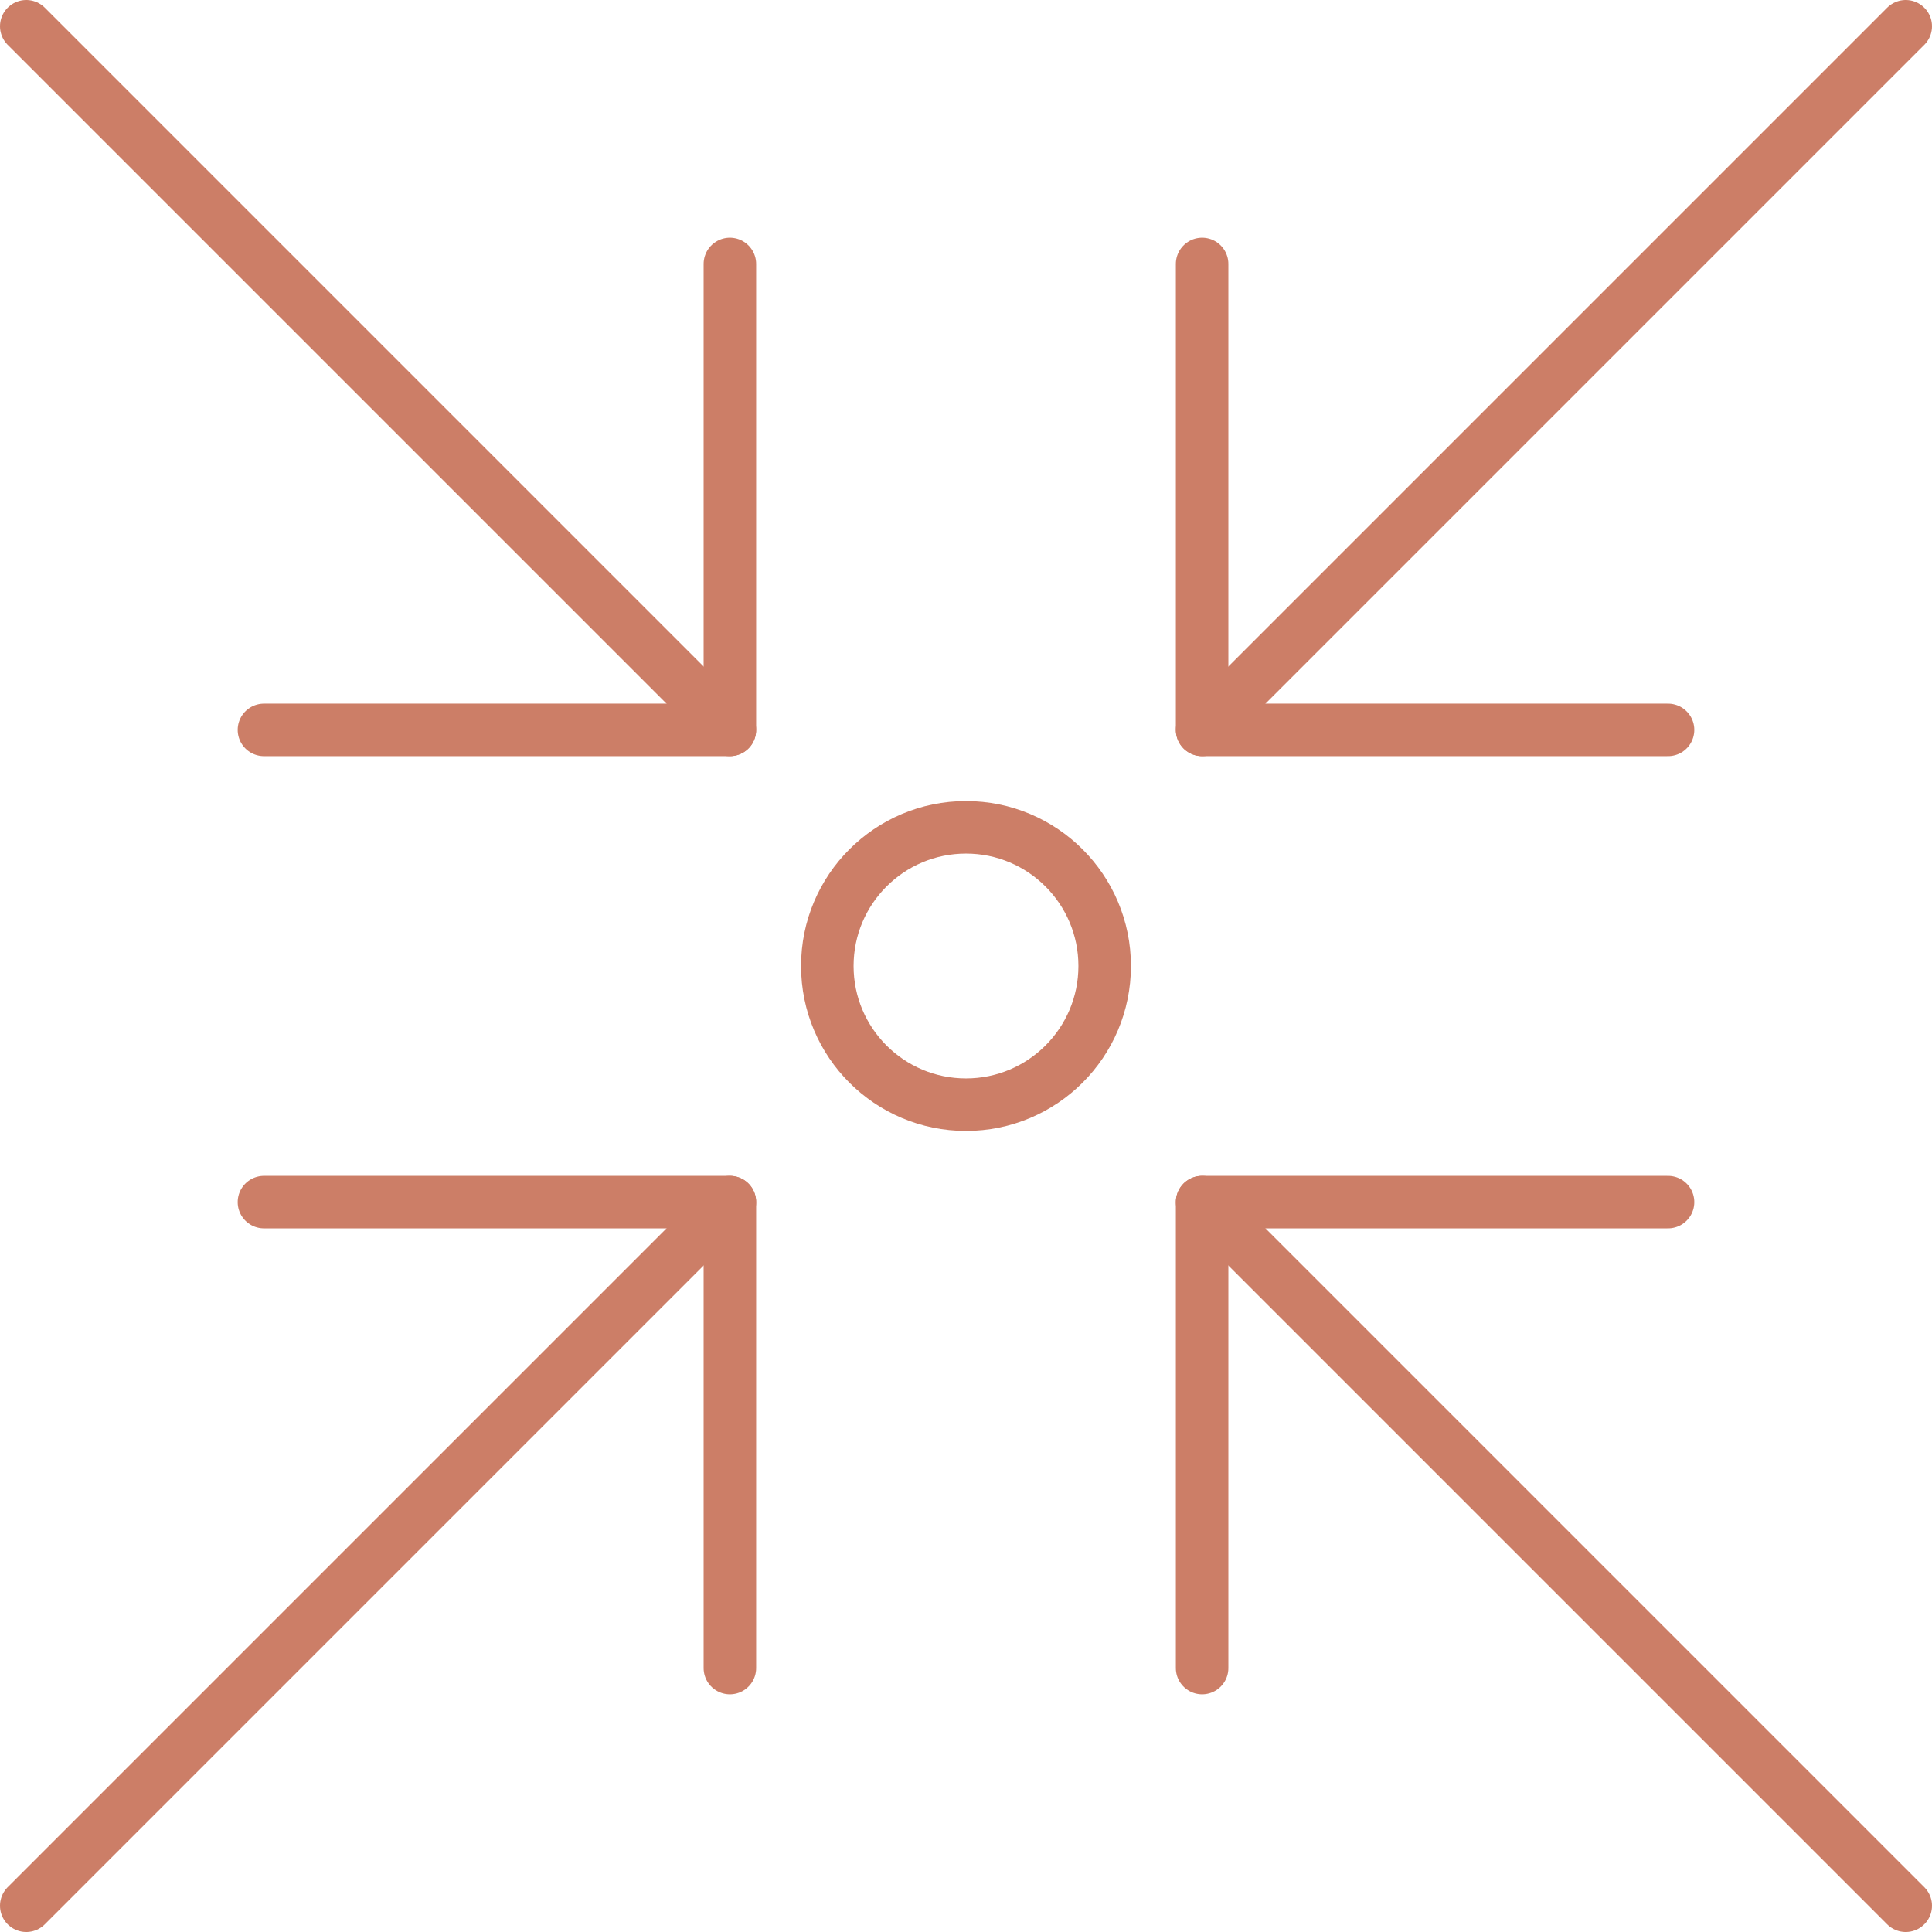
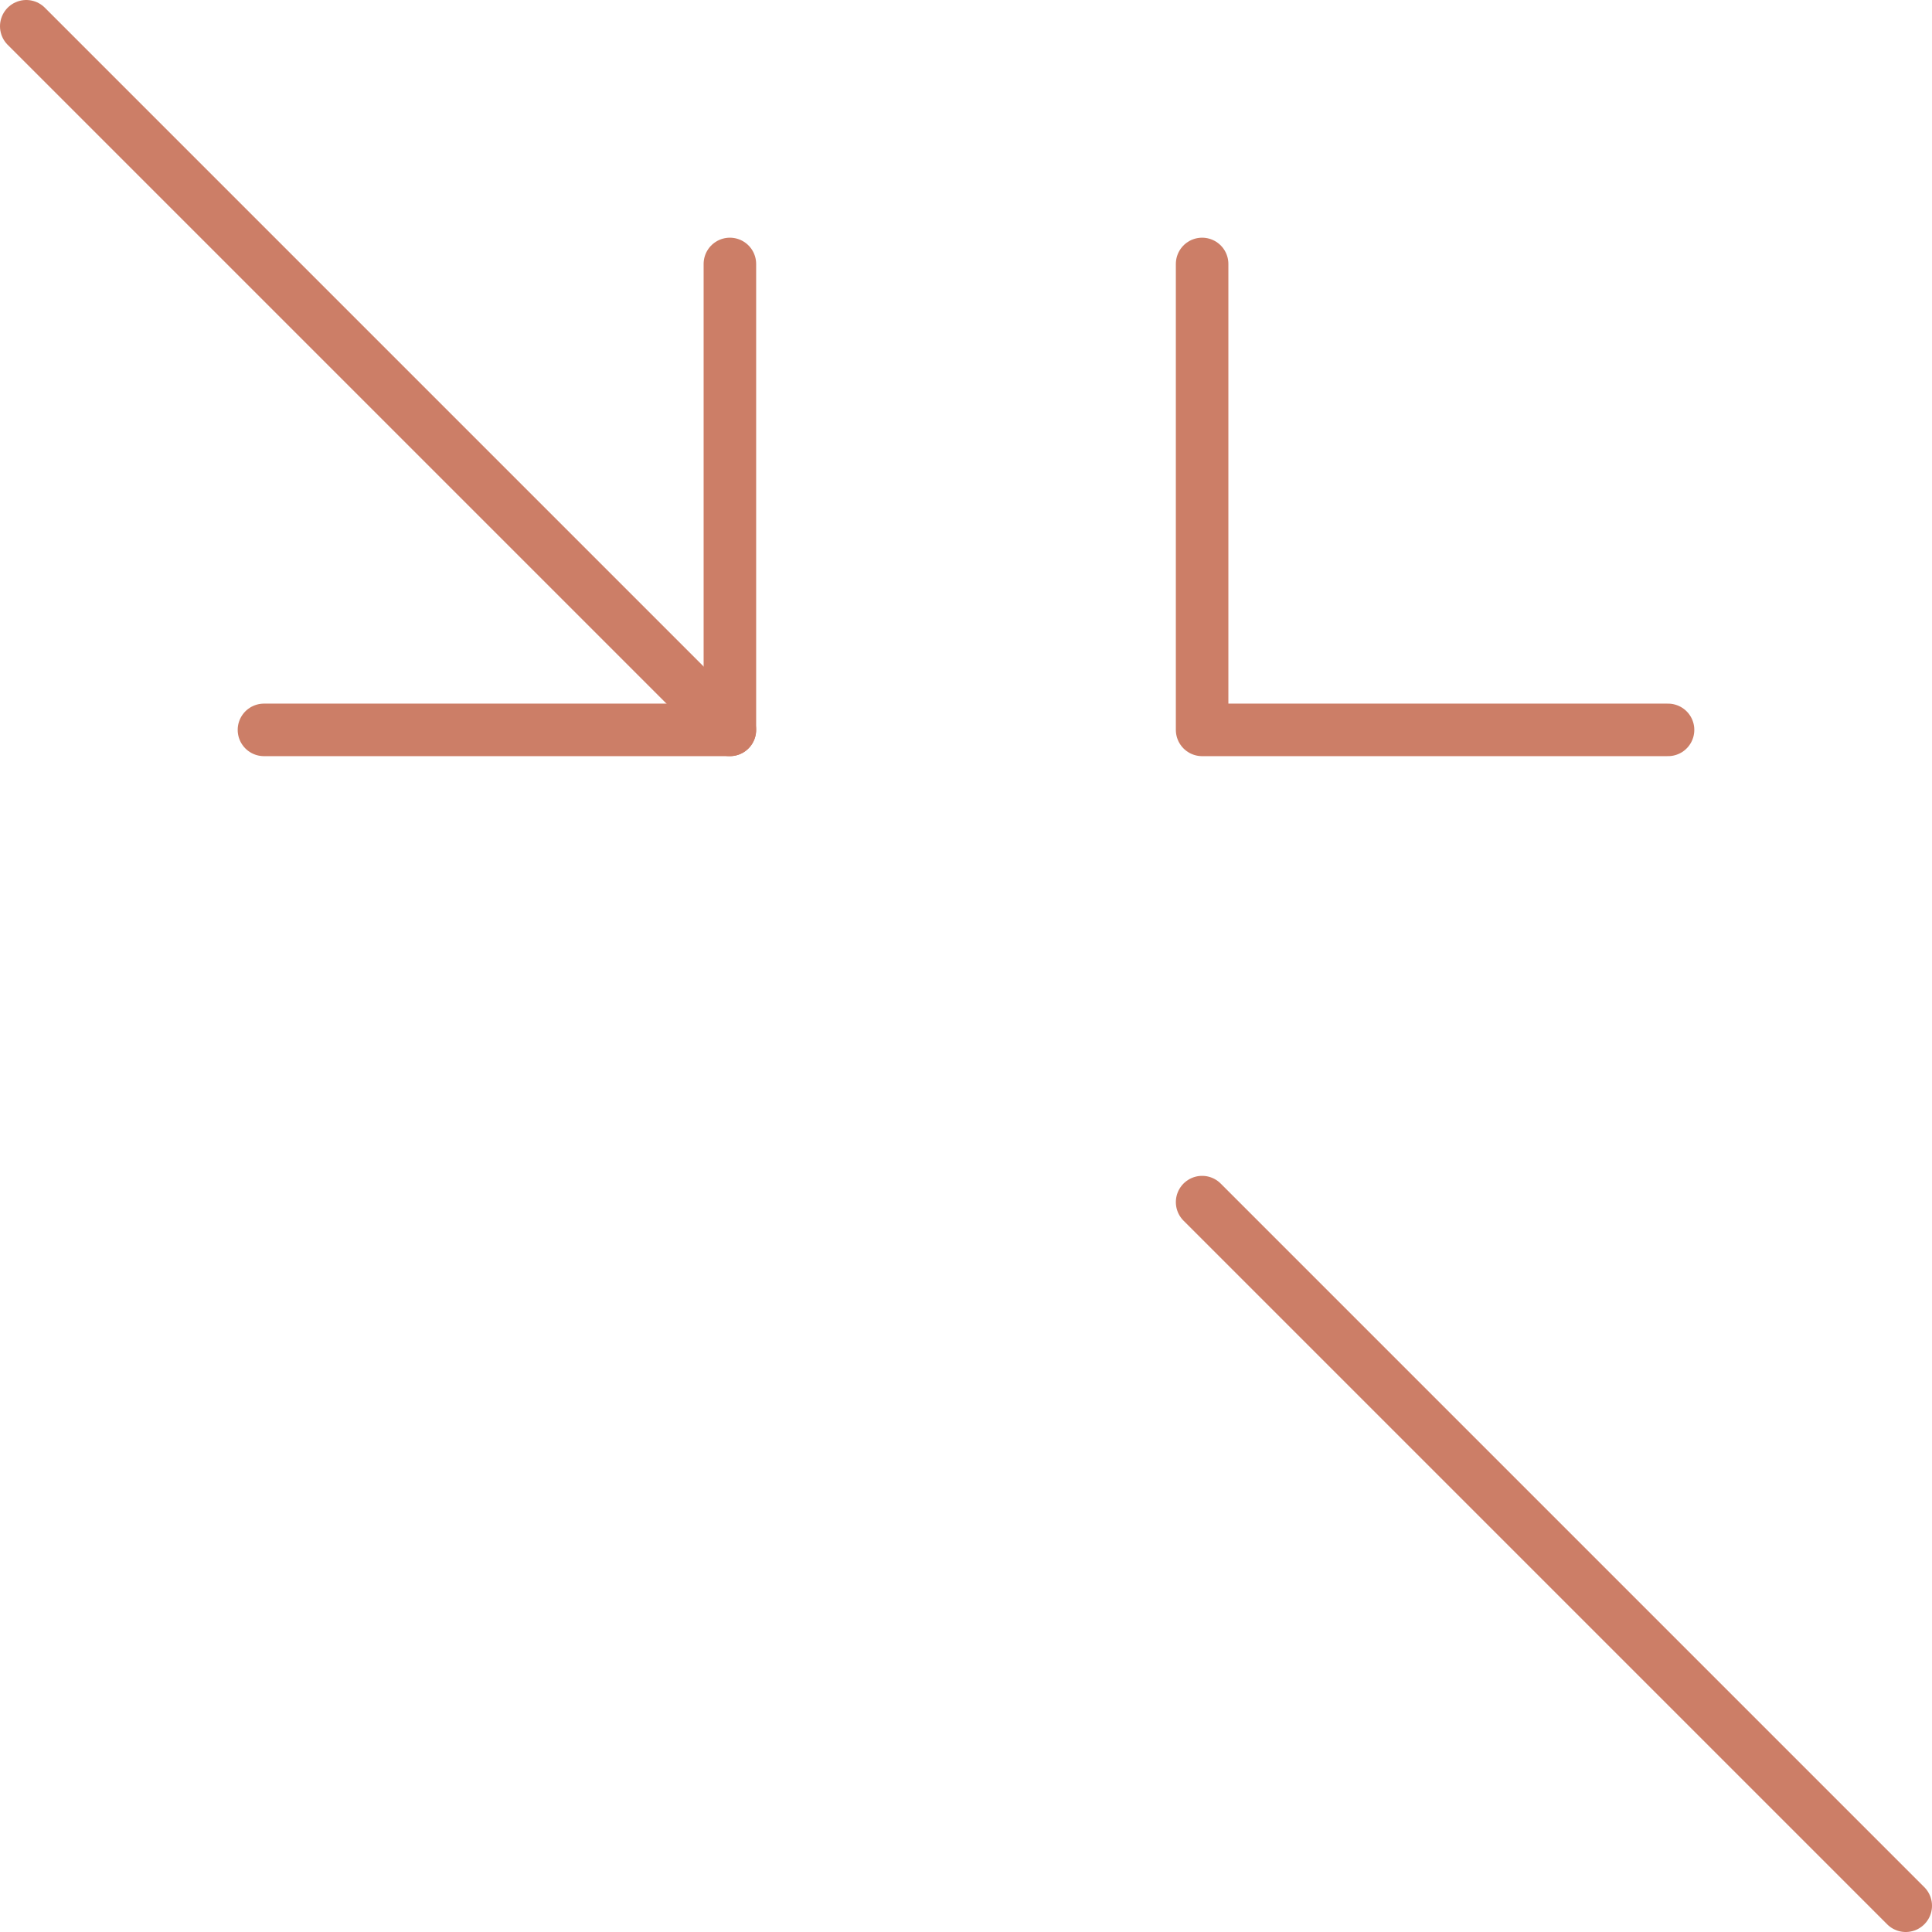
<svg xmlns="http://www.w3.org/2000/svg" id="Ebene_2" viewBox="0 0 73.56 73.56">
  <defs>
    <style>.cls-1{fill:none;stroke:#cc7e67;stroke-linecap:round;stroke-linejoin:round;stroke-width:2px;}</style>
  </defs>
  <g id="Ebene_1-2">
    <g>
      <g>
        <polyline class="cls-1" points="63.51 27.79 45.77 27.79 45.77 10.05" />
-         <line class="cls-1" x1="45.77" y1="27.79" x2="72.56" y2="1" />
      </g>
      <g>
-         <polyline class="cls-1" points="10.05 45.77 27.79 45.77 27.79 63.51" />
-         <line class="cls-1" x1="27.79" y1="45.77" x2="1" y2="72.56" />
-       </g>
+         </g>
      <g>
-         <polyline class="cls-1" points="45.77 63.51 45.77 45.77 63.51 45.77" />
        <line class="cls-1" x1="45.77" y1="45.77" x2="72.56" y2="72.56" />
      </g>
      <g>
        <polyline class="cls-1" points="27.79 10.05 27.79 27.79 10.05 27.79" />
        <line class="cls-1" x1="27.79" y1="27.79" x2="1" y2="1" />
      </g>
-       <circle class="cls-1" cx="36.78" cy="36.78" r="5.28" />
    </g>
  </g>
</svg>